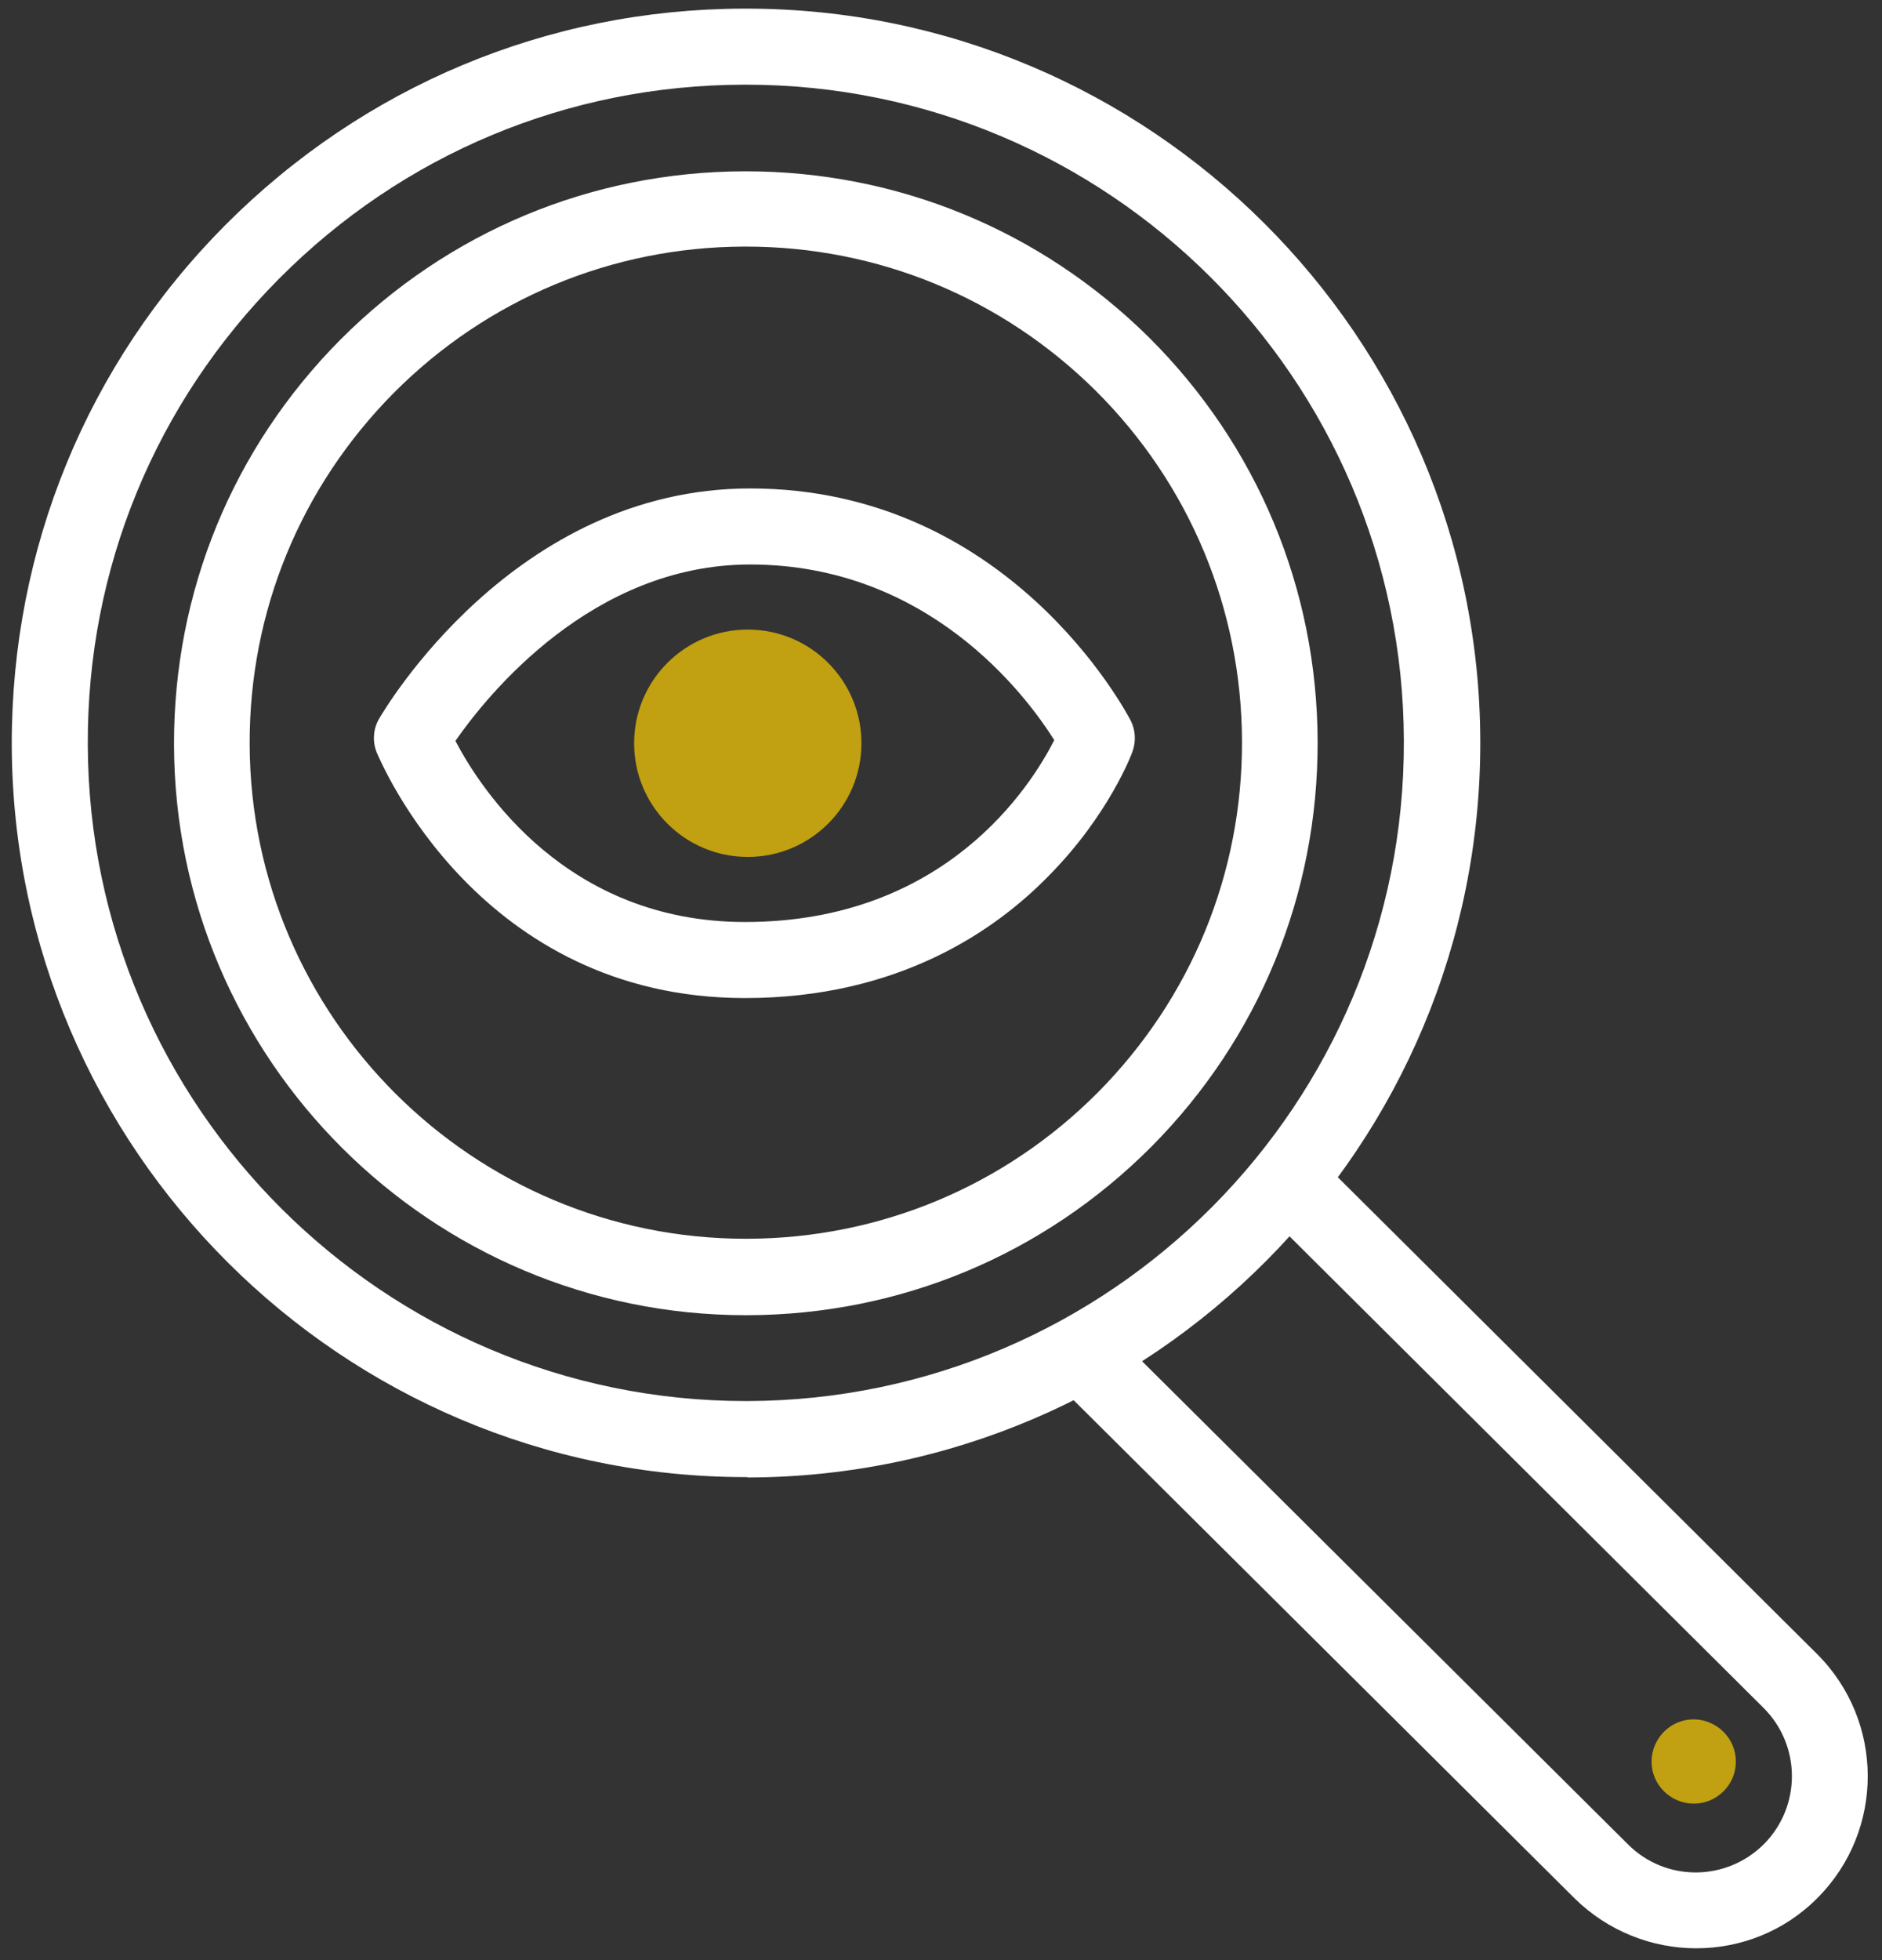
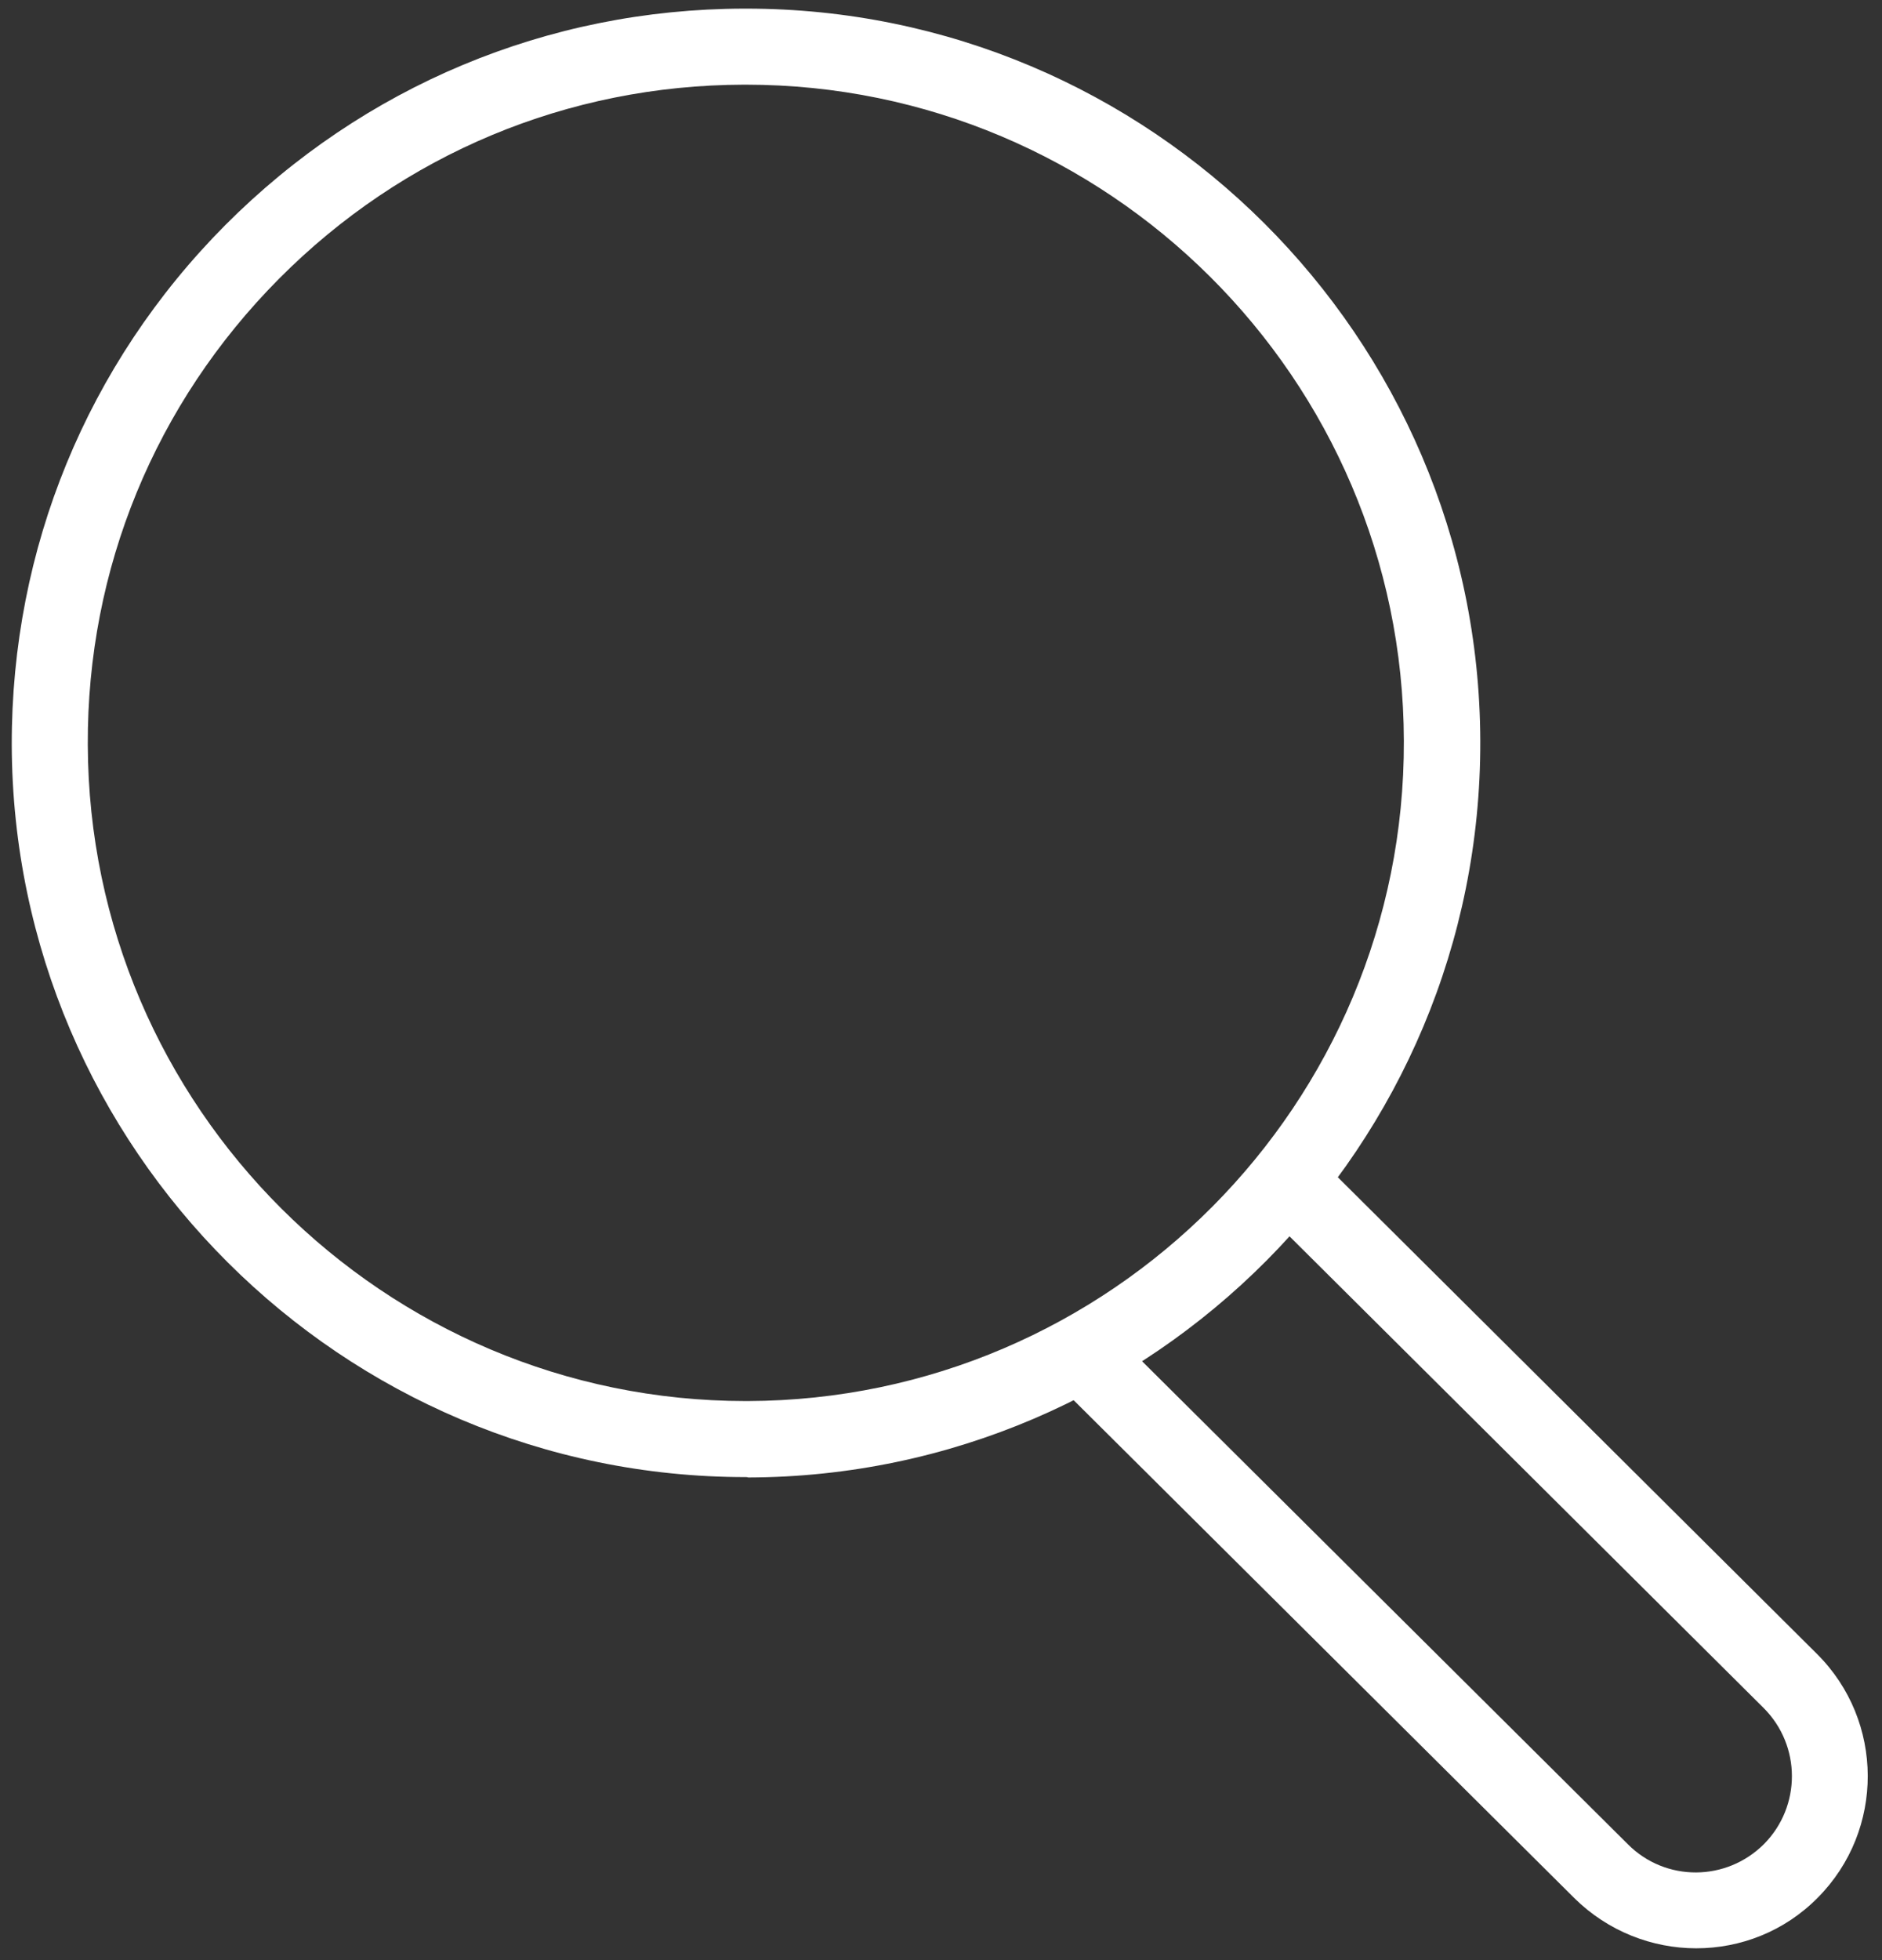
<svg xmlns="http://www.w3.org/2000/svg" version="1.1" id="Calque_1" x="0px" y="0px" viewBox="0 0 480.2 500" style="enable-background:new 0 0 480.2 500;" xml:space="preserve">
  <rect x="0" y="0" width="480.2" height="500" fill="#333333" stroke="none" />
  <style type="text/css">
	.st0{fill:#FFFFFF;}
	.st1{fill:#C1A011;}
</style>
  <g>
    <g>
      <path class="st0" d="M190.3,376.8C87.3,376.8,3.3,293.1,3,190C2.9,140,22.2,92.9,57.5,57.4C92.8,22,139.7,2.3,189.8,2.2    c0.2,0,0.4,0,0.6,0c103,0,187,83.7,187.3,186.8c0.3,103.3-83.5,187.6-186.8,187.9C190.7,376.8,190.5,376.8,190.3,376.8z     M190.3,21.6c-0.2,0-0.3,0-0.5,0c-44.9,0.1-87,17.7-118.6,49.5s-49,74-48.8,118.9c0.3,92.4,75.6,167.4,167.9,167.4    c0.2,0,0.3,0,0.5,0c92.6-0.3,167.7-75.8,167.4-168.4C358,96.6,282.7,21.6,190.3,21.6z" />
    </g>
    <g>
-       <path class="st0" d="M190.3,335.5C110,335.5,44.6,270.3,44.4,190c-0.1-39,15-75.7,42.4-103.3c27.5-27.6,64.1-42.9,103.1-43    c0.1,0,0.3,0,0.4,0c38.8,0,75.3,15.1,102.9,42.4c27.6,27.5,42.9,64.1,43,103.1l0,0c0.1,39-15,75.7-42.4,103.3    c-27.5,27.6-64.1,42.9-103.1,43C190.6,335.5,190.4,335.5,190.3,335.5z M190.3,62.9c-0.1,0-0.2,0-0.4,0    c-33.8,0.1-65.6,13.4-89.4,37.3c-23.8,24-36.9,55.8-36.8,89.6c0.2,69.7,57,126.2,126.6,126.2c0.1,0,0.2,0,0.4,0    c33.8-0.1,65.6-13.4,89.4-37.3c23.8-24,36.9-55.8,36.8-89.6l0,0c-0.1-33.8-13.4-65.6-37.3-89.4C255.7,76,224,62.9,190.3,62.9z" />
-     </g>
+       </g>
    <g>
      <path class="st0" d="M463.6,421.9L333.5,292.5l-12.8,14.6L450,435.7c9.6,9.6,9.6,25.1,0.1,34.7c-9.6,9.6-25.1,9.7-34.7,0.1    L281.2,337.1l-18.3,9.1l138.8,138c8.6,8.5,19.9,12.8,31.1,12.8c11.3,0,22.5-4.3,31-12.9C480.9,466.9,480.8,439,463.6,421.9z" />
    </g>
    <g>
-       <path class="st1" d="M432.2,460.1L432.2,460.1c-5.9,0-10.8-4.8-10.8-10.7l0,0c0-5.9,4.8-10.8,10.7-10.8l0,0    c5.9,0,10.8,4.8,10.8,10.7l0,0C443,455.2,438.1,460.1,432.2,460.1z" />
-     </g>
+       </g>
    <g>
-       <path class="st0" d="M190.1,254.6c-67.8,0-92.9-60.2-94-62.7c-1.1-2.8-0.9-5.9,0.6-8.5c1.4-2.4,34.5-58.8,94.7-58.8    c65.9,0,95.8,56.8,97.1,59.2c1.2,2.4,1.4,5.2,0.5,7.8c-0.2,0.7-6.1,16.3-21.3,31.7C253.8,237.6,229,254.6,190.1,254.6z M116.2,189    c6.5,12.4,28.4,46.2,73.9,46.2c51.1,0,72.9-34.6,78.9-46.4c-7.3-11.6-32.2-44.8-77.6-44.8C151.1,144,124.4,177.2,116.2,189z     M105.1,188.2L105.1,188.2L105.1,188.2z" />
-     </g>
+       </g>
    <g>
-       <circle class="st1" cx="190.8" cy="189.6" r="29" />
-     </g>
+       </g>
  </g>
</svg>